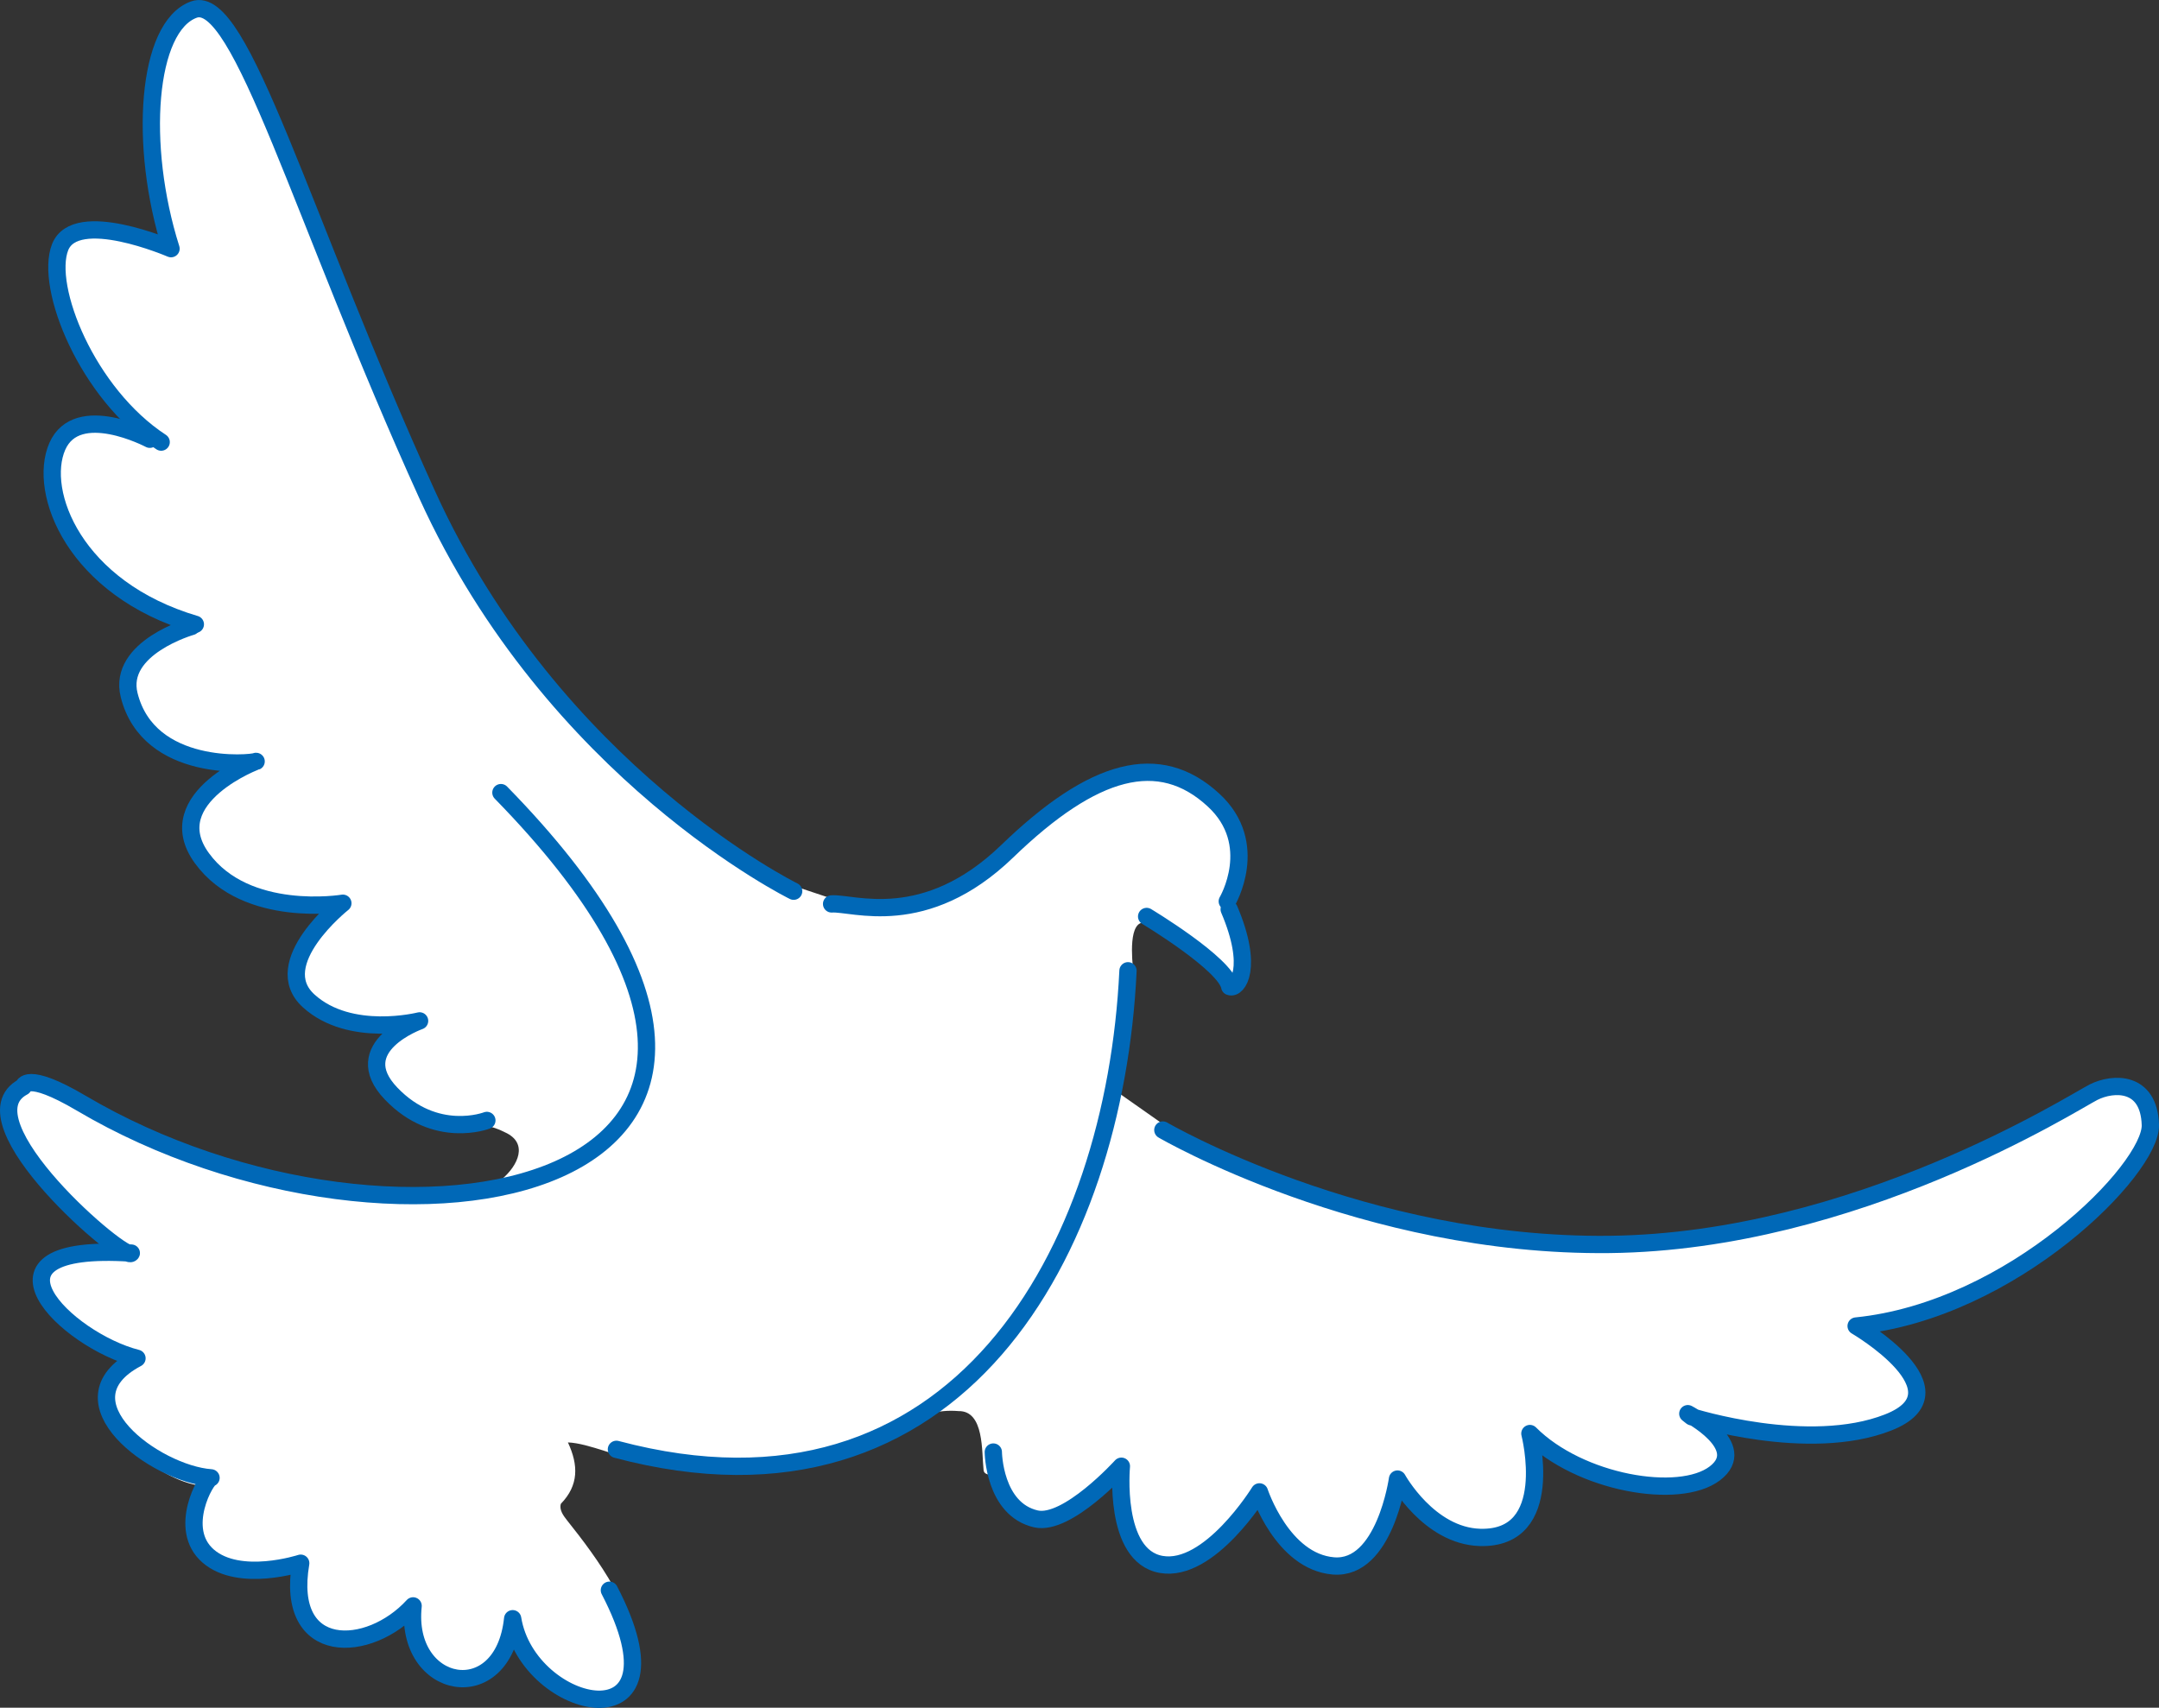
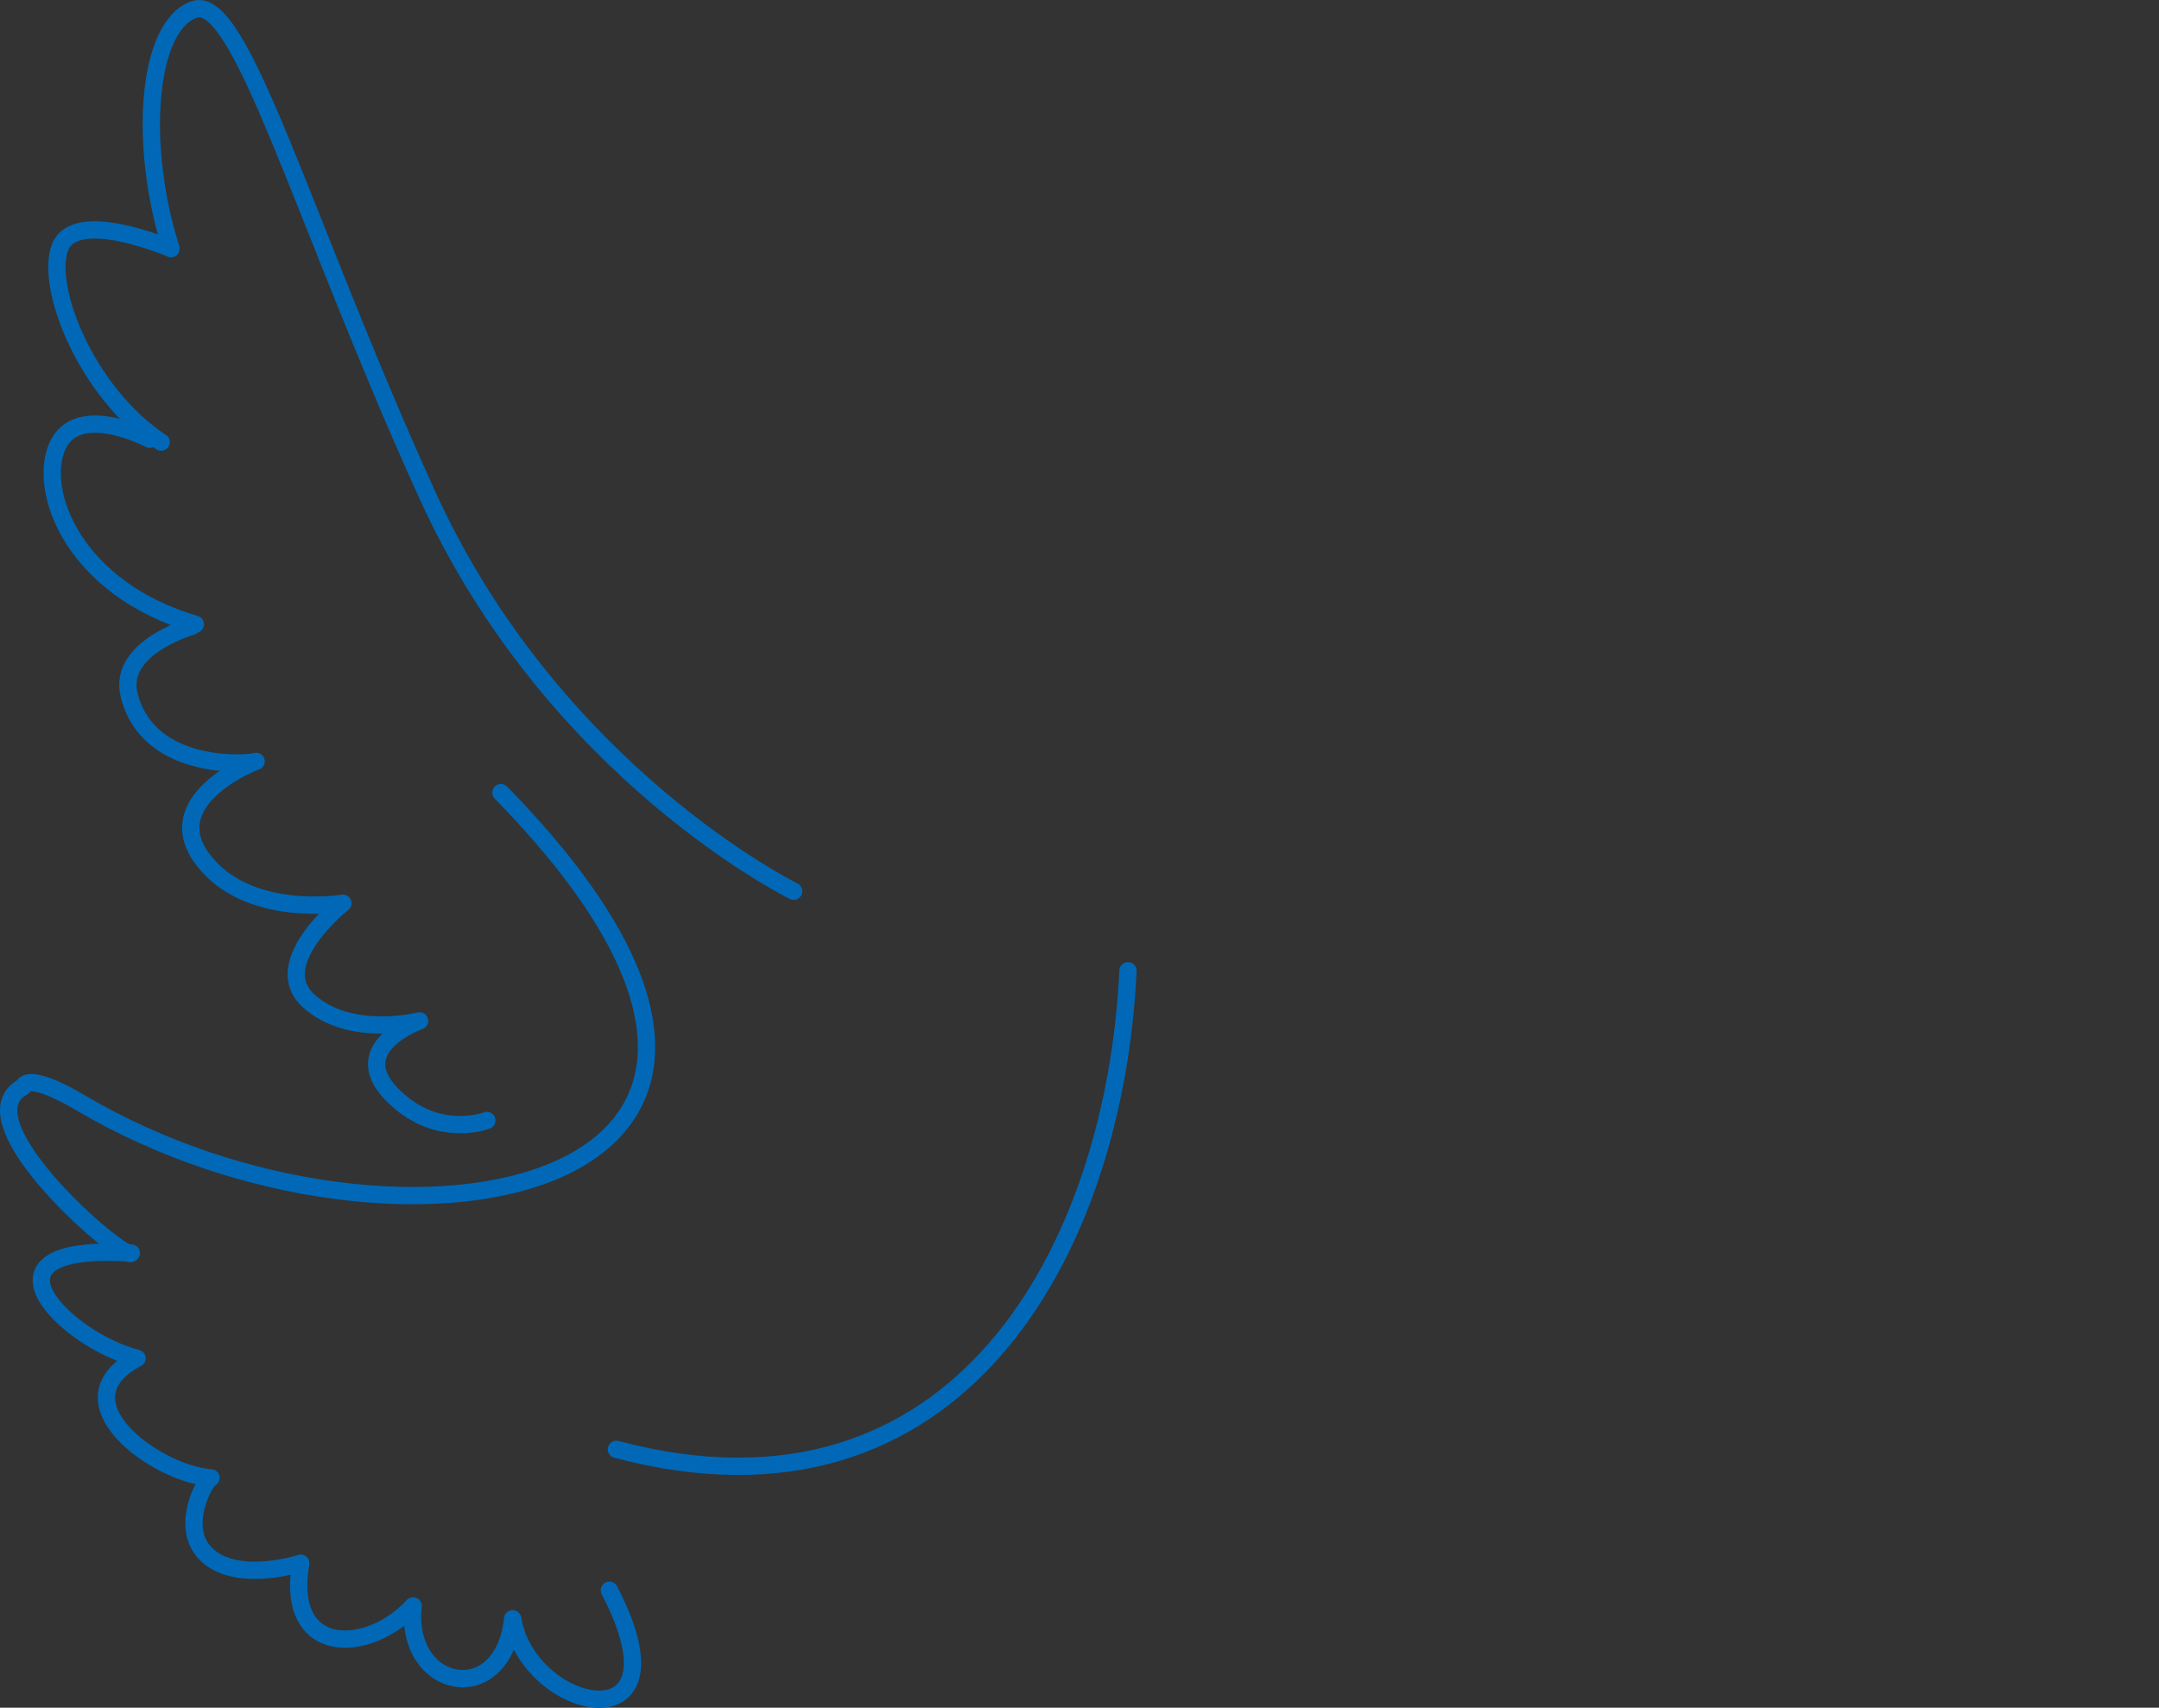
<svg xmlns="http://www.w3.org/2000/svg" id="b" width="159.82" height="126.43" viewBox="0 0 159.82 126.43">
  <rect x="0" y="0" width="159.82" height="126.43" fill="#333333" stroke="none" />
  <defs>
    <style>.d{fill:#fff;}.e{fill:none;stroke:#0068b7;stroke-linecap:round;stroke-linejoin:round;stroke-width:1.28px;}</style>
  </defs>
  <g id="c">
    <g>
-       <path class="d" d="m44.35,126.19c-2.5.01-5.3-2.25-6.33-4.66-.81,2.96-4.51,4.31-6.62,1.8-.79-.85-1.2-2.17-1.27-3.45-3.52,3.14-9.04,2.32-8.38-3.22,0,0,.03-.39.03-.39l-.47.11c-4.43,1.2-9.05-1.2-6.77-6.08.22-.46.16-.3-.21-.4-3.6-.82-9.15-5.93-5.14-9.22-2.69-.9-9.34-5.16-5.18-7.73.82-.44,2.62-.64,3.99-.65-.63-.52-1.24-.99-1.88-1.59-1.69-1.68-7.1-6.46-5.56-9.71.18-.35.55-.59.88-.86.59-.67,1.42-.35,2.31-.06,7.93,4.56,17.76,8.22,26.78,8.03,2.3,0,4.42-.2,6.39-.6l.23-.21c1.21-1.02,1.98-2.68.23-3.47-.52-.27-.98-.4-1.32-.48-.4.13-1.04.29-2.01.3-2.6.41-9.53-3.9-5.14-7.36-6.52.25-10.05-4.01-4.72-8.89-3.56.17-7.51-.74-9.56-3.62-2.11-2.6-.14-5.48,2.34-6.88-6.21.17-11.73-7.19-4.29-10.35,0,0,.62-.28.62-.28-2.87-1.02-5.52-2.73-7.23-4.83-3.86-4.29-3.9-12.51,3.59-9.97-5.55-5.15-10.67-18.98,2.42-13.71-1.36-5.27-2.3-11.67.6-16.24.96-1.29,2.56-1.76,3.67-.41,3.4,4.33,5.08,10.35,7.42,15.75,2.19,5.52,4.92,12.38,8.21,19.62,9.1,20.05,26.17,28.79,26.9,29.15l2.73.91c1.2.04,2.18.3,3.53.28,2.12,0,5.37-.44,9.14-4.06,4.57-4.4,10.52-8.64,15.81-3.8,2.74,2.41,2.23,5.97,1.09,8.01,1.05,2.18,1.88,4.59.48,6.32-.3.25-.9.3-1.01-.15-.01-.1-.1-.29-.23-.46-1-1.47-4.57-3.74-5.58-4.36-1.38-.3-1.02,2.84-.96,3.5-.1,3-.52,6.06-1.11,9.07l3.5,2.46c22.17,12.15,46.45,10.47,67.28-2.12,2.26-1.72,5.97-1.81,6.01,2.06-2.1,7.6-13.34,13.72-20.37,15.04,0,0-.66.12-.66.12l.54.4c9.79,7.5-5.51,8.85-11.1,7.15,0,0-.7-.14-.7-.14.96,1.09,1.29,2.67-.09,3.57-3.55,2.23-9.41.55-12.8-1.82,0,0-.52-.37-.52-.37l.06.63c.44,3.01-.7,6.62-4.38,6.38-2.4-.05-4.48-1.75-5.89-3.66-.39,1.68-1.22,3.74-2.2,4.66-2.93,3.02-7.19-.68-8.32-3.9-2.2,3.57-8,7.91-10.03,2.12-.37-1.01-.52-2.52-.53-3.85-2.22,2.14-5.48,4.9-7.98,2.06-.57-.62-1.01-1.6-1.22-2.49-.23-.01-.54-.07-.56-.35-.15-1.32.07-4.41-1.86-4.37-3.03-.26-4.97,1.69-7.39,2.99-4.86,2.2-10.81,1.72-15.92.76-1.67-.25-4.07-1.38-5.6-1.43.79,1.69.8,3.18-.52,4.54-.14.43.17.87.45,1.22,2.26,2.83,5.2,6.81,5.22,10.6.13,1.81-1.32,3.2-2.86,3.08Z" />
      <g>
-         <path class="e" d="m84.88,67.85s5.84,3.51,6.15,5.19c.57.23,1.81-1.38-.04-5.72" />
-         <path class="e" d="m90.85,66.73s2.51-4.25-1.02-7.5c-4.01-3.7-8.87-2.39-15.27,3.79-6.1,5.89-11.42,3.79-13,3.9" />
-         <path class="e" d="m86.08,83.66s14.86,8.68,33.08,8.47,34.34-10.53,35.81-11.27c1.47-.74,4.11-.84,4.21,2.42s-10.19,13.73-21.78,14.89c0,0,8.26,4.83,2.37,7.14-5.9,2.32-14.54-.42-14.54-.42l-.29-.23s4.63,2.42,2,4.42c-2.63,2-10.01.74-13.69-2.95,0,0,2.02,7.85-3.69,7.69-3.79-.11-6.11-4.32-6.11-4.32,0,0-.95,6.74-4.74,6.43s-5.48-5.48-5.48-5.48c0,0-3.69,6-7.27,5.37-3.58-.63-2.95-7.27-2.95-7.27,0,0-4,4.42-6.32,3.9-3.12-.71-3.16-4.95-3.16-4.95" />
        <path class="e" d="m83.5,71.87c-.98,20.73-12.61,42.15-37.87,35.43" />
        <path class="e" d="m58.75,65.98s-17.75-8.72-27.13-29.36C22.25,15.98,17.83-.56,14.35.71c-3.48,1.26-4.12,10.04-1.69,17.7,0,0-7.05-3.05-8.21-.11-1.16,2.95,2,10.85,7.48,14.43" />
        <path class="e" d="m11.09,32.52s-5.37-2.84-6.85.53c-1.47,3.37,1.26,10.53,10.22,13.17" />
        <path class="e" d="m14.18,46.38s-5.5,1.56-4.62,5.08c1.45,5.79,9.06,5.08,9.4,4.91.34-.17-7.31,2.65-4.01,7.17,3.29,4.52,10.43,3.33,10.43,3.33,0,0-5.6,4.44-2.53,7.23s8.21,1.48,8.21,1.48c0,0-5.42,1.92-2.11,5.38,3.31,3.46,7.09,1.99,7.09,1.99" />
        <path class="e" d="m45.11,117.73c6.11,11.74-6.03,9.08-7.16,2.11-.71,6.73-8.04,5.31-7.37-.95-3.26,3.57-9.51,3.85-8.32-3.16,0,0-4.53,1.48-6.85-.53s-.12-5.82.21-5.79c-4.11-.29-11.47-5.68-5.48-8.85-5.22-1.32-12.7-8.59-.42-7.79-.35.77-12.74-9.81-8-12.31,0,0,.15-1.23,4.29,1.21,23.53,13.9,60.23,6.83,31.07-22.99" />
      </g>
    </g>
  </g>
</svg>